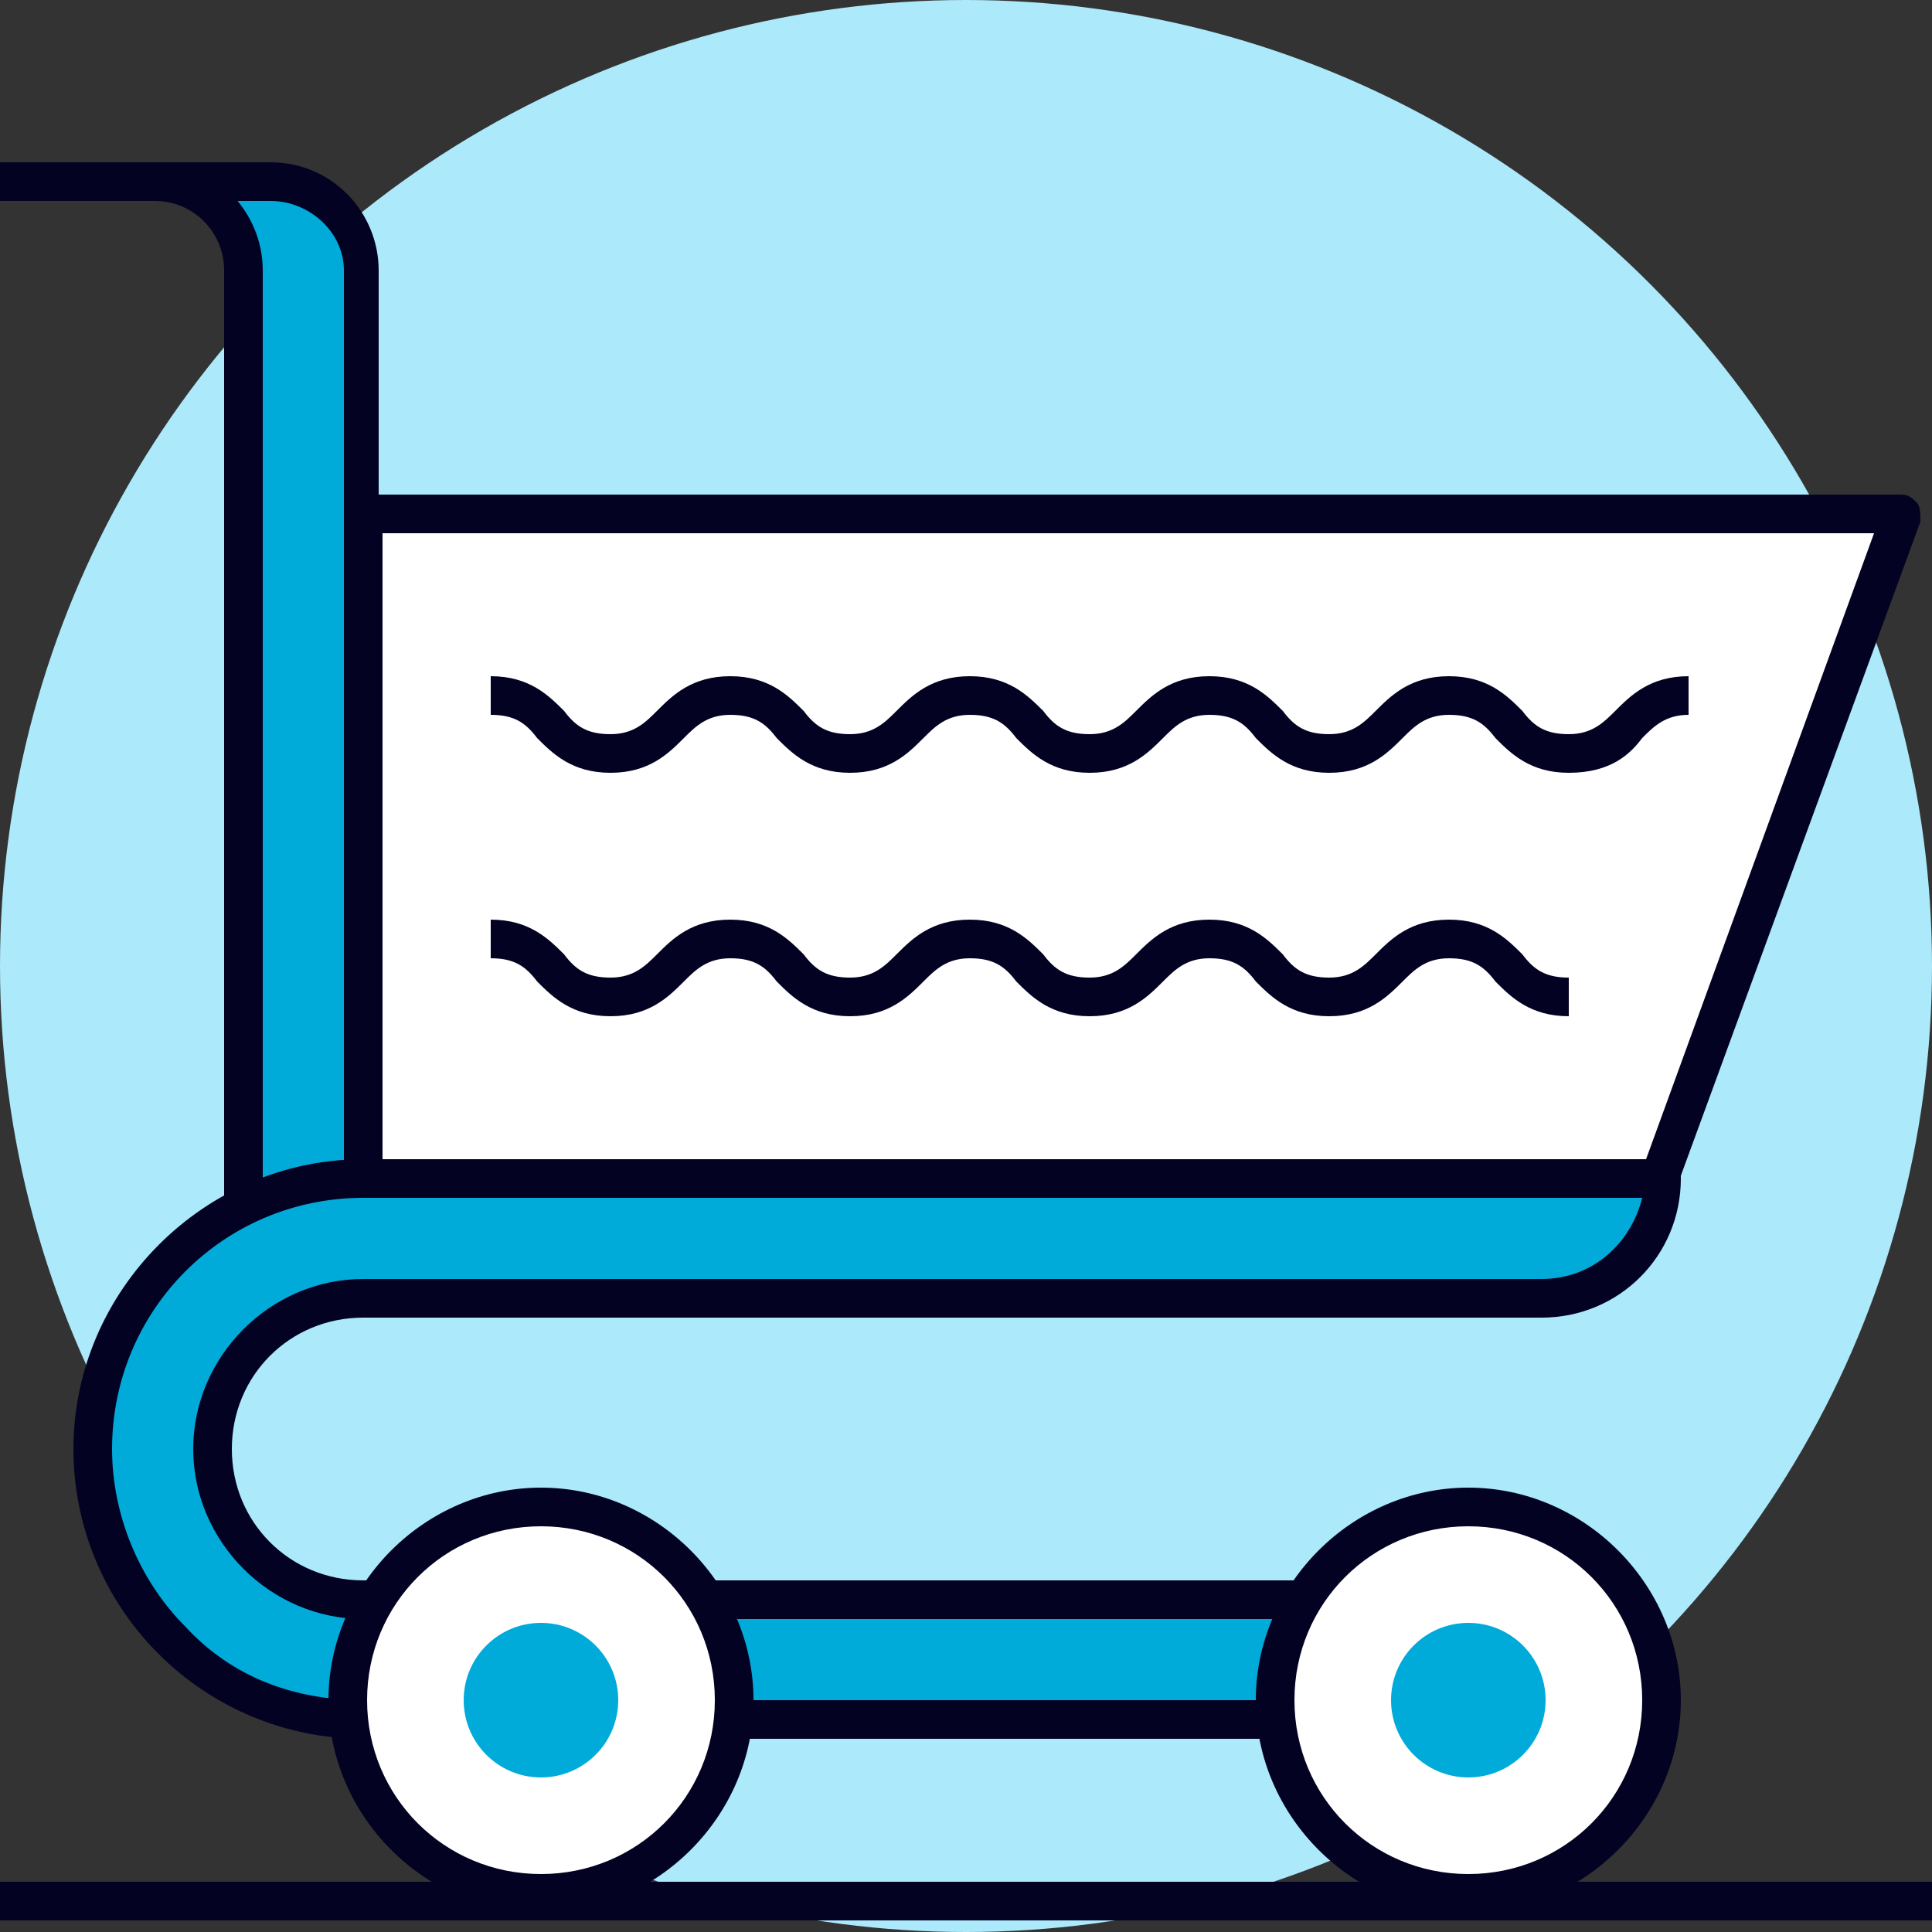
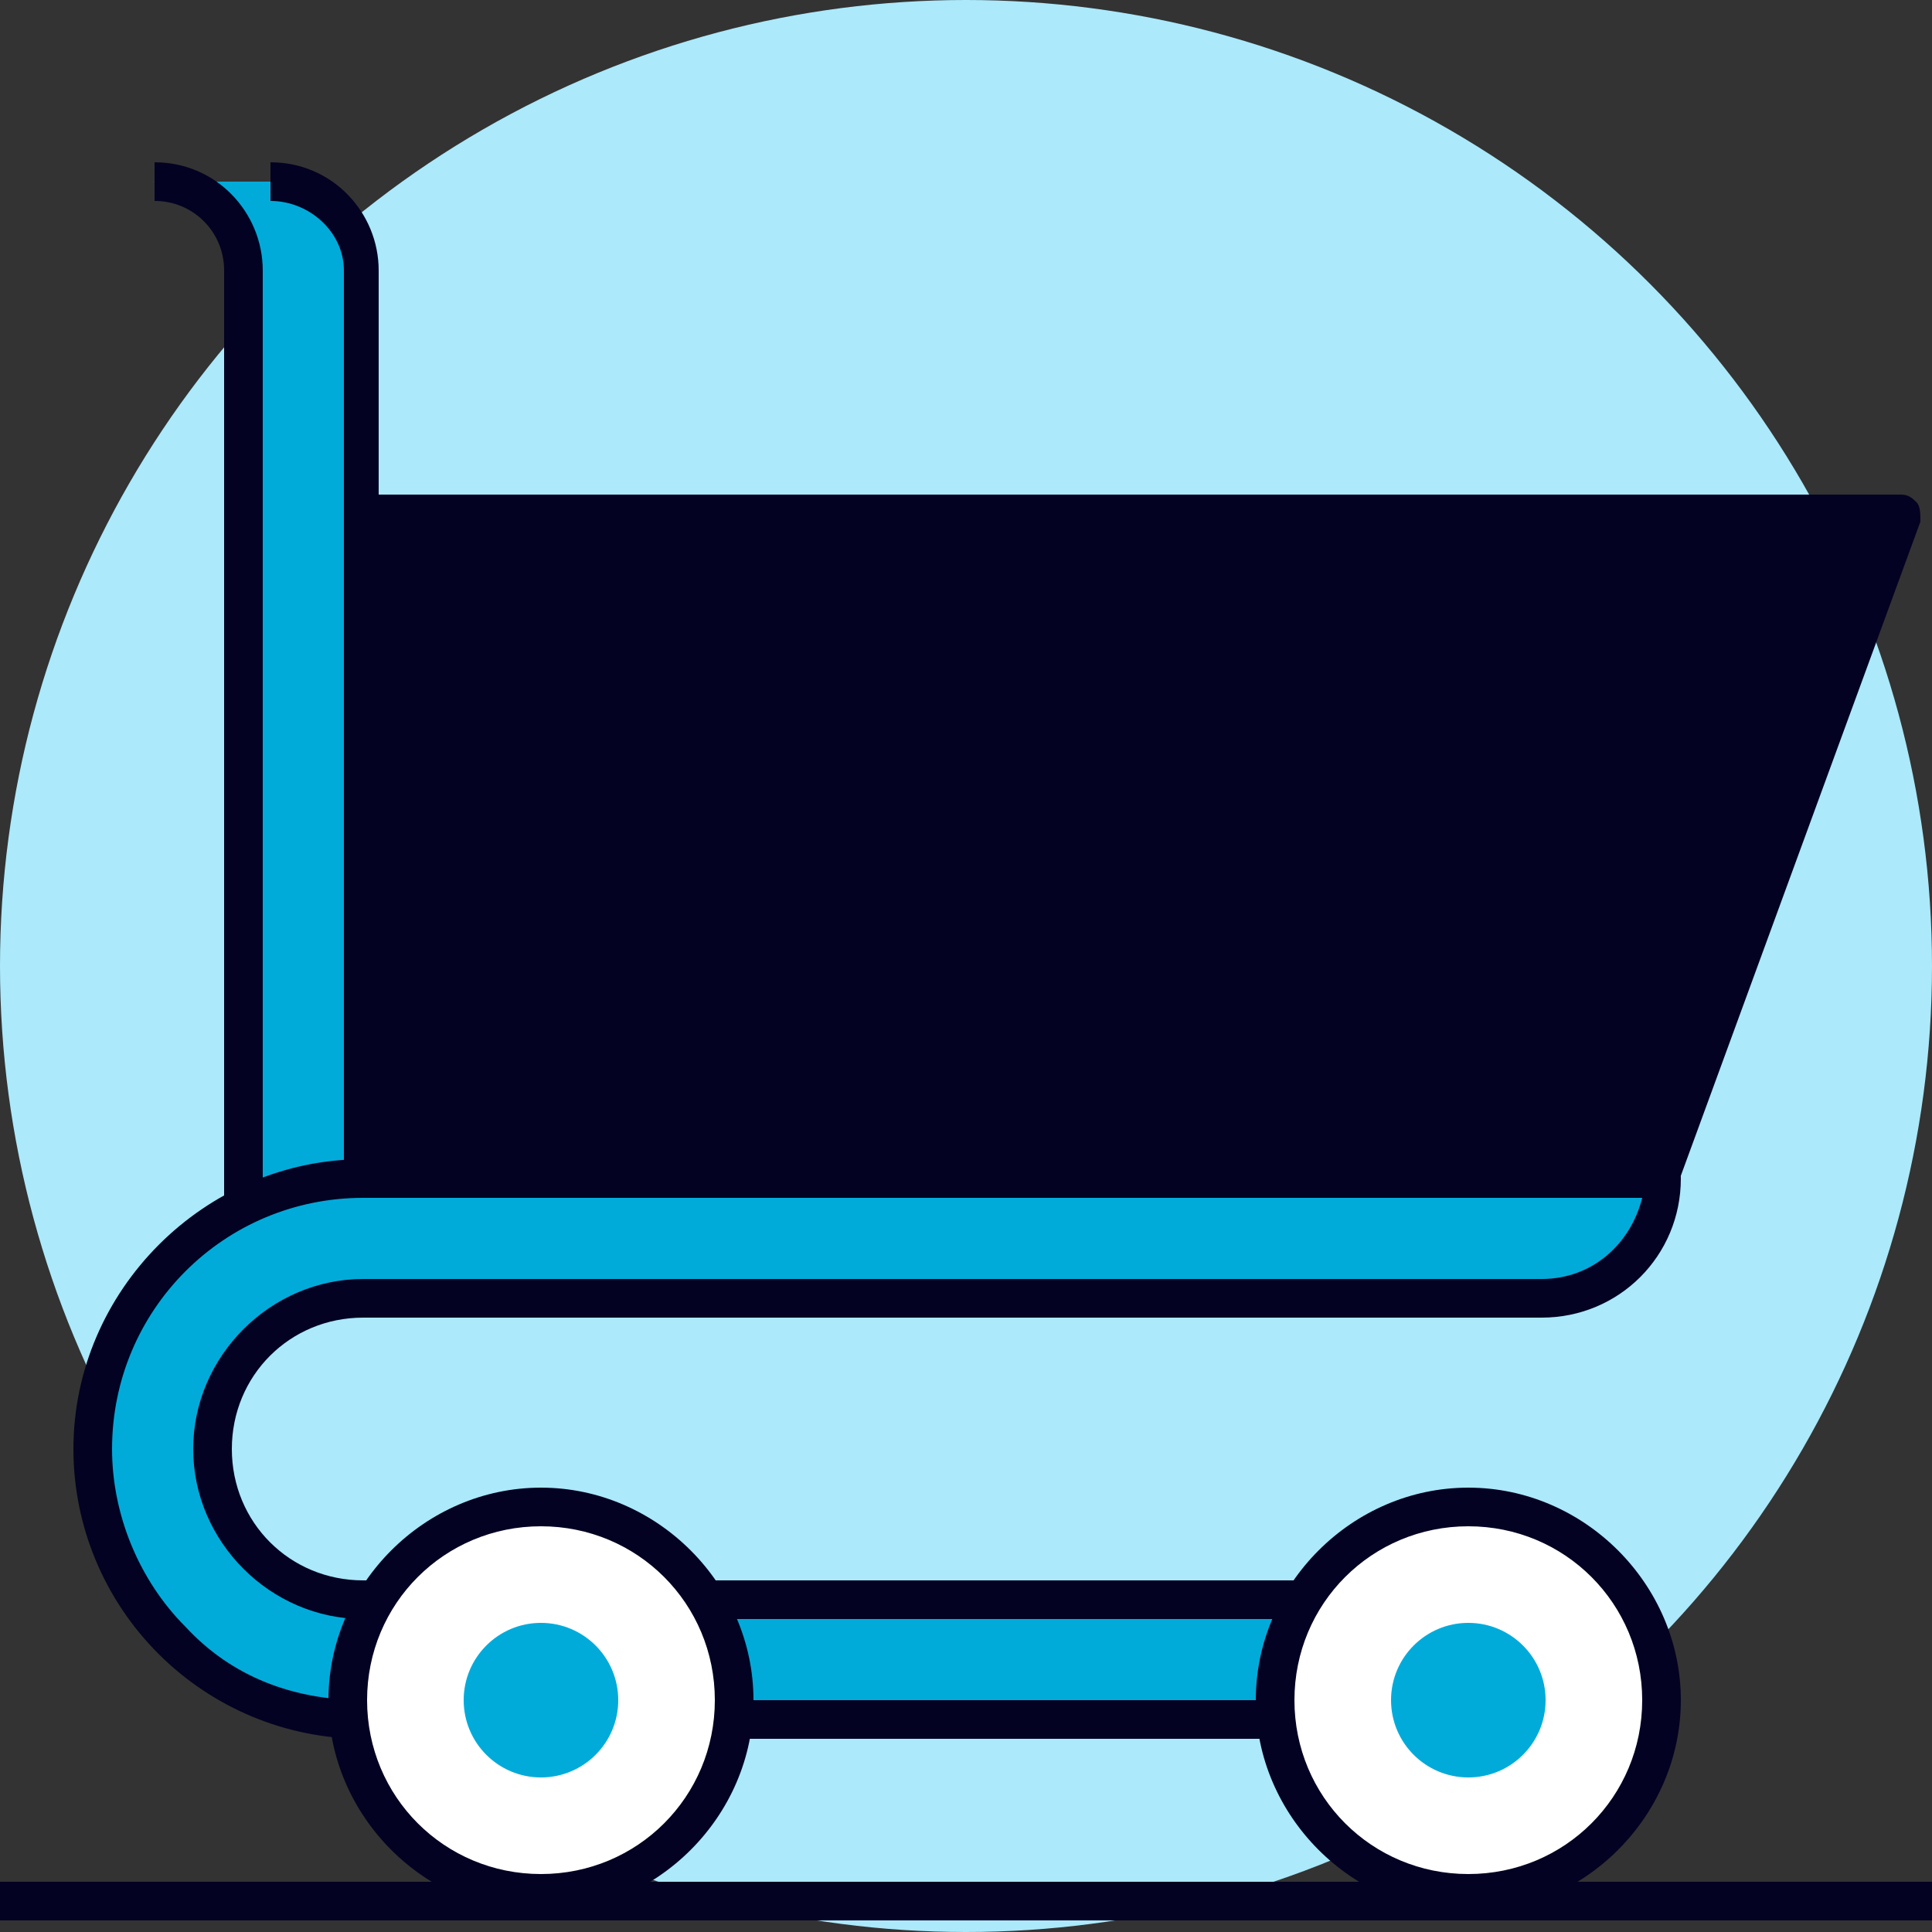
<svg xmlns="http://www.w3.org/2000/svg" xml:space="preserve" id="Layer_1" x="0" y="0" enable-background="new 0 0 50 50" version="1.1" viewBox="0 0 50 50" width="50" height="50">
  <rect x="0" y="0" width="50" height="50" fill="#333333" stroke="none" />
  <style>.st0{fill:#ABE9FB;}
	.st1{fill:#00ABDA;}
	.st2{fill:#FFFFFF;}
	.st3{fill:#030222;}</style>
  <g id="Layer_38">
    <circle id="Ellipse_11" cx="25" cy="25" r="25" class="st0" />
    <path id="Path_131" d="M9.4 31.3V7c0-1.3-1-2.3-2.3-2.3H3.9c1.3 0 2.3 1 2.3 2.3v24.2h3.2z" class="st1" />
    <path id="Path_132" d="M43 30.5H9.4V13.3h39.8L43 30.5z" class="st2" />
    <path id="Path_133" d="M38.3 44.5H9.4c-3.9 0-7-3.2-7-7 0-3.9 3.1-7 7-7H43c0 1.7-1.4 3.1-3.1 3.1H9.4c-2.2 0-3.9 1.7-3.9 3.9s1.7 3.9 3.9 3.9h28.9v3.1z" class="st1" />
    <path id="Path_134" d="M38.3 45H9.4c-2 0-3.9-.8-5.3-2.2-1.4-1.4-2.2-3.3-2.2-5.3 0-4.1 3.4-7.5 7.5-7.5H43c.3 0 .5.2.5.5 0 2-1.6 3.6-3.6 3.6H9.4c-1.9 0-3.4 1.5-3.4 3.4s1.5 3.4 3.4 3.4h28.9c.3 0 .5.2.5.5v3.1c0 .3-.2.5-.5.5zM9.4 31c-3.6 0-6.5 2.9-6.5 6.5 0 1.7.7 3.4 1.9 4.6C6 43.4 7.6 44 9.4 44h28.4v-2.1H9.4c-2.4 0-4.4-2-4.4-4.4s2-4.4 4.4-4.4h30.5c1.3 0 2.3-.9 2.6-2.1H9.4z" class="st3" />
    <circle id="Ellipse_12" cx="38" cy="44" r="5" class="st2" />
    <path id="Ellipse_13" d="M38 49.5c-3 0-5.5-2.5-5.5-5.5s2.5-5.5 5.5-5.5 5.5 2.5 5.5 5.5-2.5 5.5-5.5 5.5zm0-10c-2.5 0-4.5 2-4.5 4.5s2 4.5 4.5 4.5 4.5-2 4.5-4.5-2-4.5-4.5-4.5z" class="st3" />
    <circle id="Ellipse_14" cx="14" cy="44" r="5" class="st2" />
    <path id="Ellipse_15" d="M14 49.5c-3 0-5.5-2.5-5.5-5.5s2.5-5.5 5.5-5.5 5.5 2.5 5.5 5.5-2.5 5.5-5.5 5.5zm0-10c-2.5 0-4.5 2-4.5 4.5s2 4.5 4.5 4.5 4.5-2 4.5-4.5-2-4.5-4.5-4.5z" class="st3" />
-     <path id="Path_135" d="M43 31H9.4c-.3 0-.5-.2-.5-.5V13.3c0-.3.2-.5.5-.5h39.8c.2 0 .3.1.4.2.1.1.1.3.1.5l-6.3 17.2c0 .1-.2.3-.4.3zM9.9 30h32.7l5.9-16.2H9.9V30z" class="st3" />
+     <path id="Path_135" d="M43 31H9.4c-.3 0-.5-.2-.5-.5V13.3c0-.3.2-.5.5-.5h39.8c.2 0 .3.1.4.2.1.1.1.3.1.5l-6.3 17.2c0 .1-.2.3-.4.3zM9.9 30h32.7H9.9V30z" class="st3" />
    <path id="Path_136" d="M6.8 31.3h-1V7C5.8 6 5 5.2 4 5.2v-1c1.6 0 2.8 1.3 2.8 2.8v24.3z" class="st3" />
    <path id="Path_137" d="M9.9 13.3h-1V7C8.9 6 8 5.2 7 5.2v-1c1.6 0 2.8 1.3 2.8 2.8v6.3z" class="st3" />
-     <path id="Path_138" d="M0 4.2H7V5.2H0z" class="st3" />
    <path id="Path_139" d="M0 48.7H50V49.7H0z" class="st3" />
-     <path id="Path_140" d="M40.6 20c-1 0-1.5-.5-1.9-.9-.3-.4-.6-.6-1.2-.6s-.9.3-1.2.6c-.4.4-.9.9-1.9.9-1 0-1.5-.5-1.9-.9-.3-.4-.6-.6-1.2-.6s-.9.3-1.2.6c-.4.4-.9.9-1.9.9s-1.5-.5-1.9-.9c-.3-.4-.6-.6-1.2-.6s-.9.3-1.2.6c-.4.4-.9.9-1.9.9s-1.5-.5-1.9-.9c-.3-.4-.6-.6-1.2-.6s-.9.3-1.2.6c-.4.4-.9.9-1.9.9s-1.5-.5-1.9-.9c-.3-.4-.6-.6-1.2-.6v-1c1 0 1.5.5 1.9.9.3.4.6.6 1.2.6s.9-.3 1.2-.6c.4-.4.9-.9 1.9-.9s1.5.5 1.9.9c.3.4.6.6 1.2.6s.9-.3 1.2-.6c.4-.4.9-.9 1.9-.9 1 0 1.5.5 1.9.9.3.4.6.6 1.2.6s.9-.3 1.2-.6c.4-.4.9-.9 1.9-.9s1.5.5 1.9.9c.3.4.6.6 1.2.6s.9-.3 1.2-.6c.4-.4.9-.9 1.9-.9 1 0 1.5.5 1.9.9.3.4.6.6 1.2.6s.9-.3 1.2-.6c.4-.4.9-.9 1.9-.9v1c-.6 0-.9.3-1.2.6-.3.4-.8.9-1.9.9z" class="st3" />
    <path id="Path_141" d="M40.6 26.3c-1 0-1.5-.5-1.9-.9-.3-.4-.6-.6-1.2-.6s-.9.3-1.2.6c-.4.4-.9.9-1.9.9-1 0-1.5-.5-1.9-.9-.3-.4-.6-.6-1.2-.6s-.9.3-1.2.6c-.4.4-.9.9-1.9.9s-1.5-.5-1.9-.9c-.3-.4-.6-.6-1.2-.6s-.9.3-1.2.6c-.4.4-.9.9-1.9.9s-1.5-.5-1.9-.9c-.3-.4-.6-.6-1.2-.6s-.9.3-1.2.6c-.4.4-.9.9-1.9.9s-1.5-.5-1.9-.9c-.3-.4-.6-.6-1.2-.6v-1c1 0 1.5.5 1.9.9.3.4.6.6 1.2.6s.9-.3 1.2-.6c.4-.4.9-.9 1.9-.9s1.5.5 1.9.9c.3.4.6.6 1.2.6s.9-.3 1.2-.6c.4-.4.9-.9 1.9-.9 1 0 1.5.5 1.9.9.3.4.6.6 1.2.6s.9-.3 1.2-.6c.4-.4.9-.9 1.9-.9s1.5.5 1.9.9c.3.4.6.6 1.2.6s.9-.3 1.2-.6c.4-.4.9-.9 1.9-.9s1.5.5 1.9.9c.3.4.6.6 1.2.6v1z" class="st3" />
    <circle id="Ellipse_16" cx="14" cy="44" r="2" class="st1" />
    <circle id="Ellipse_17" cx="38" cy="44" r="2" class="st1" />
  </g>
</svg>